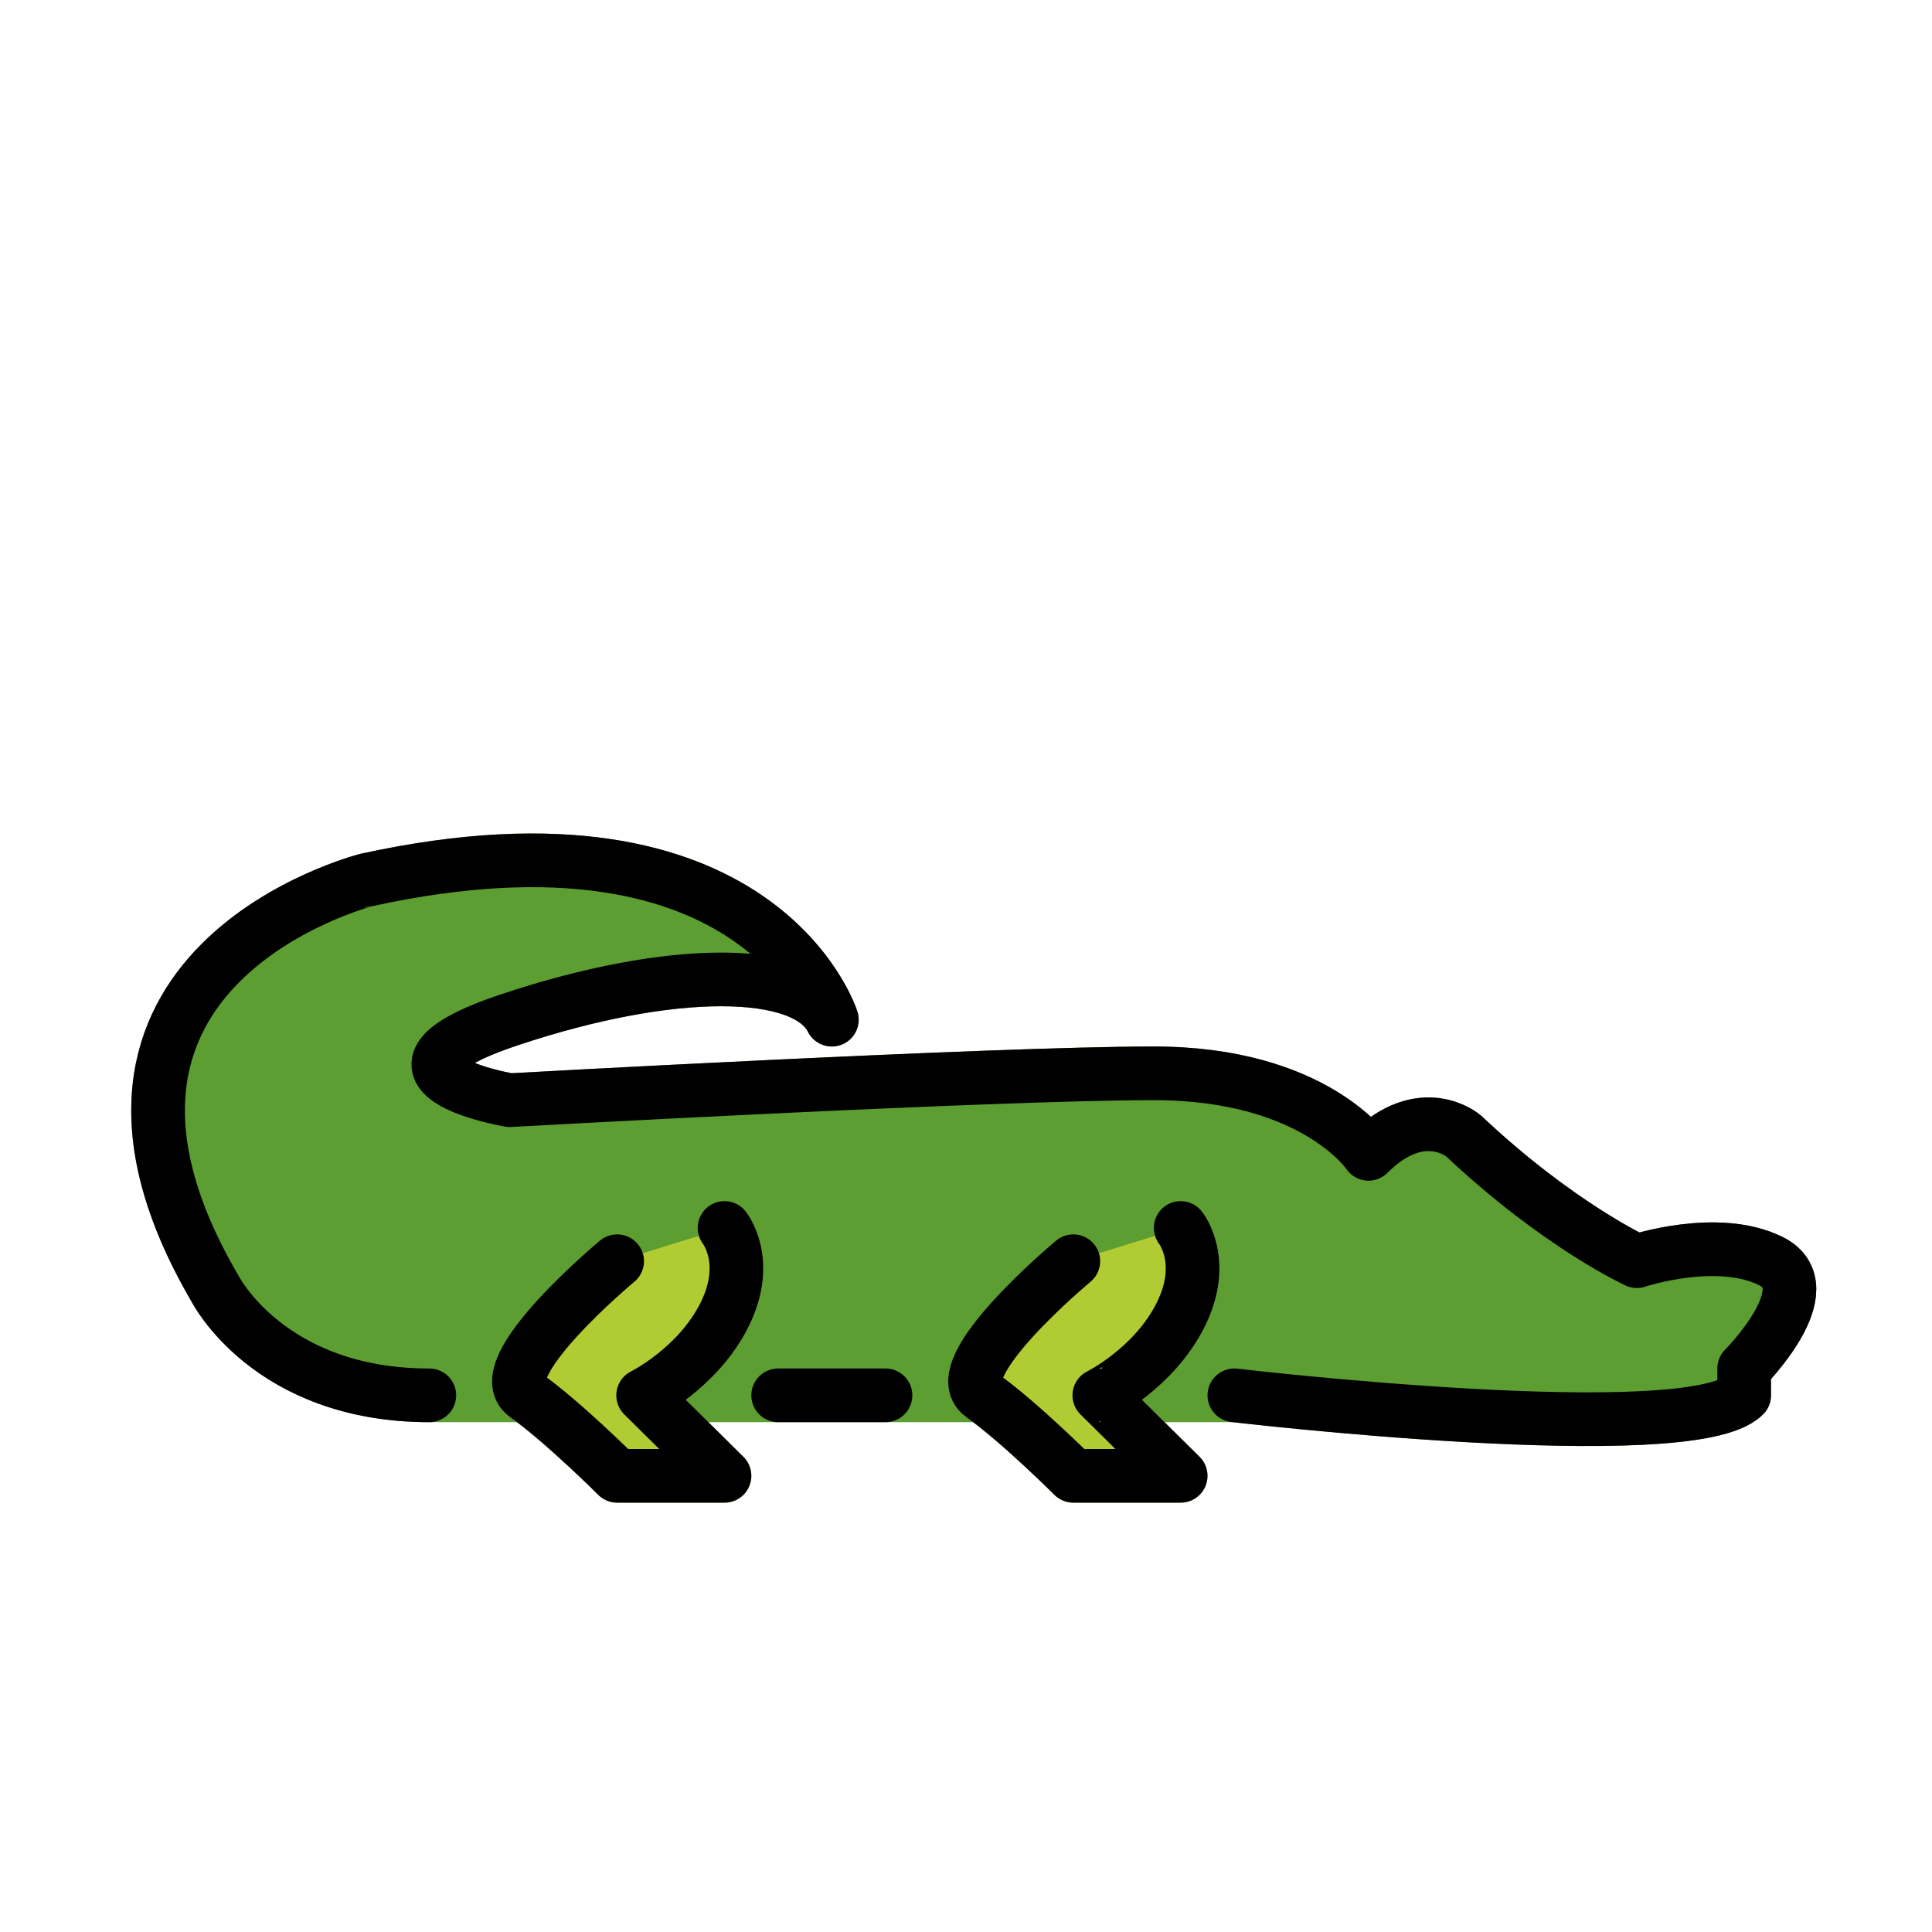
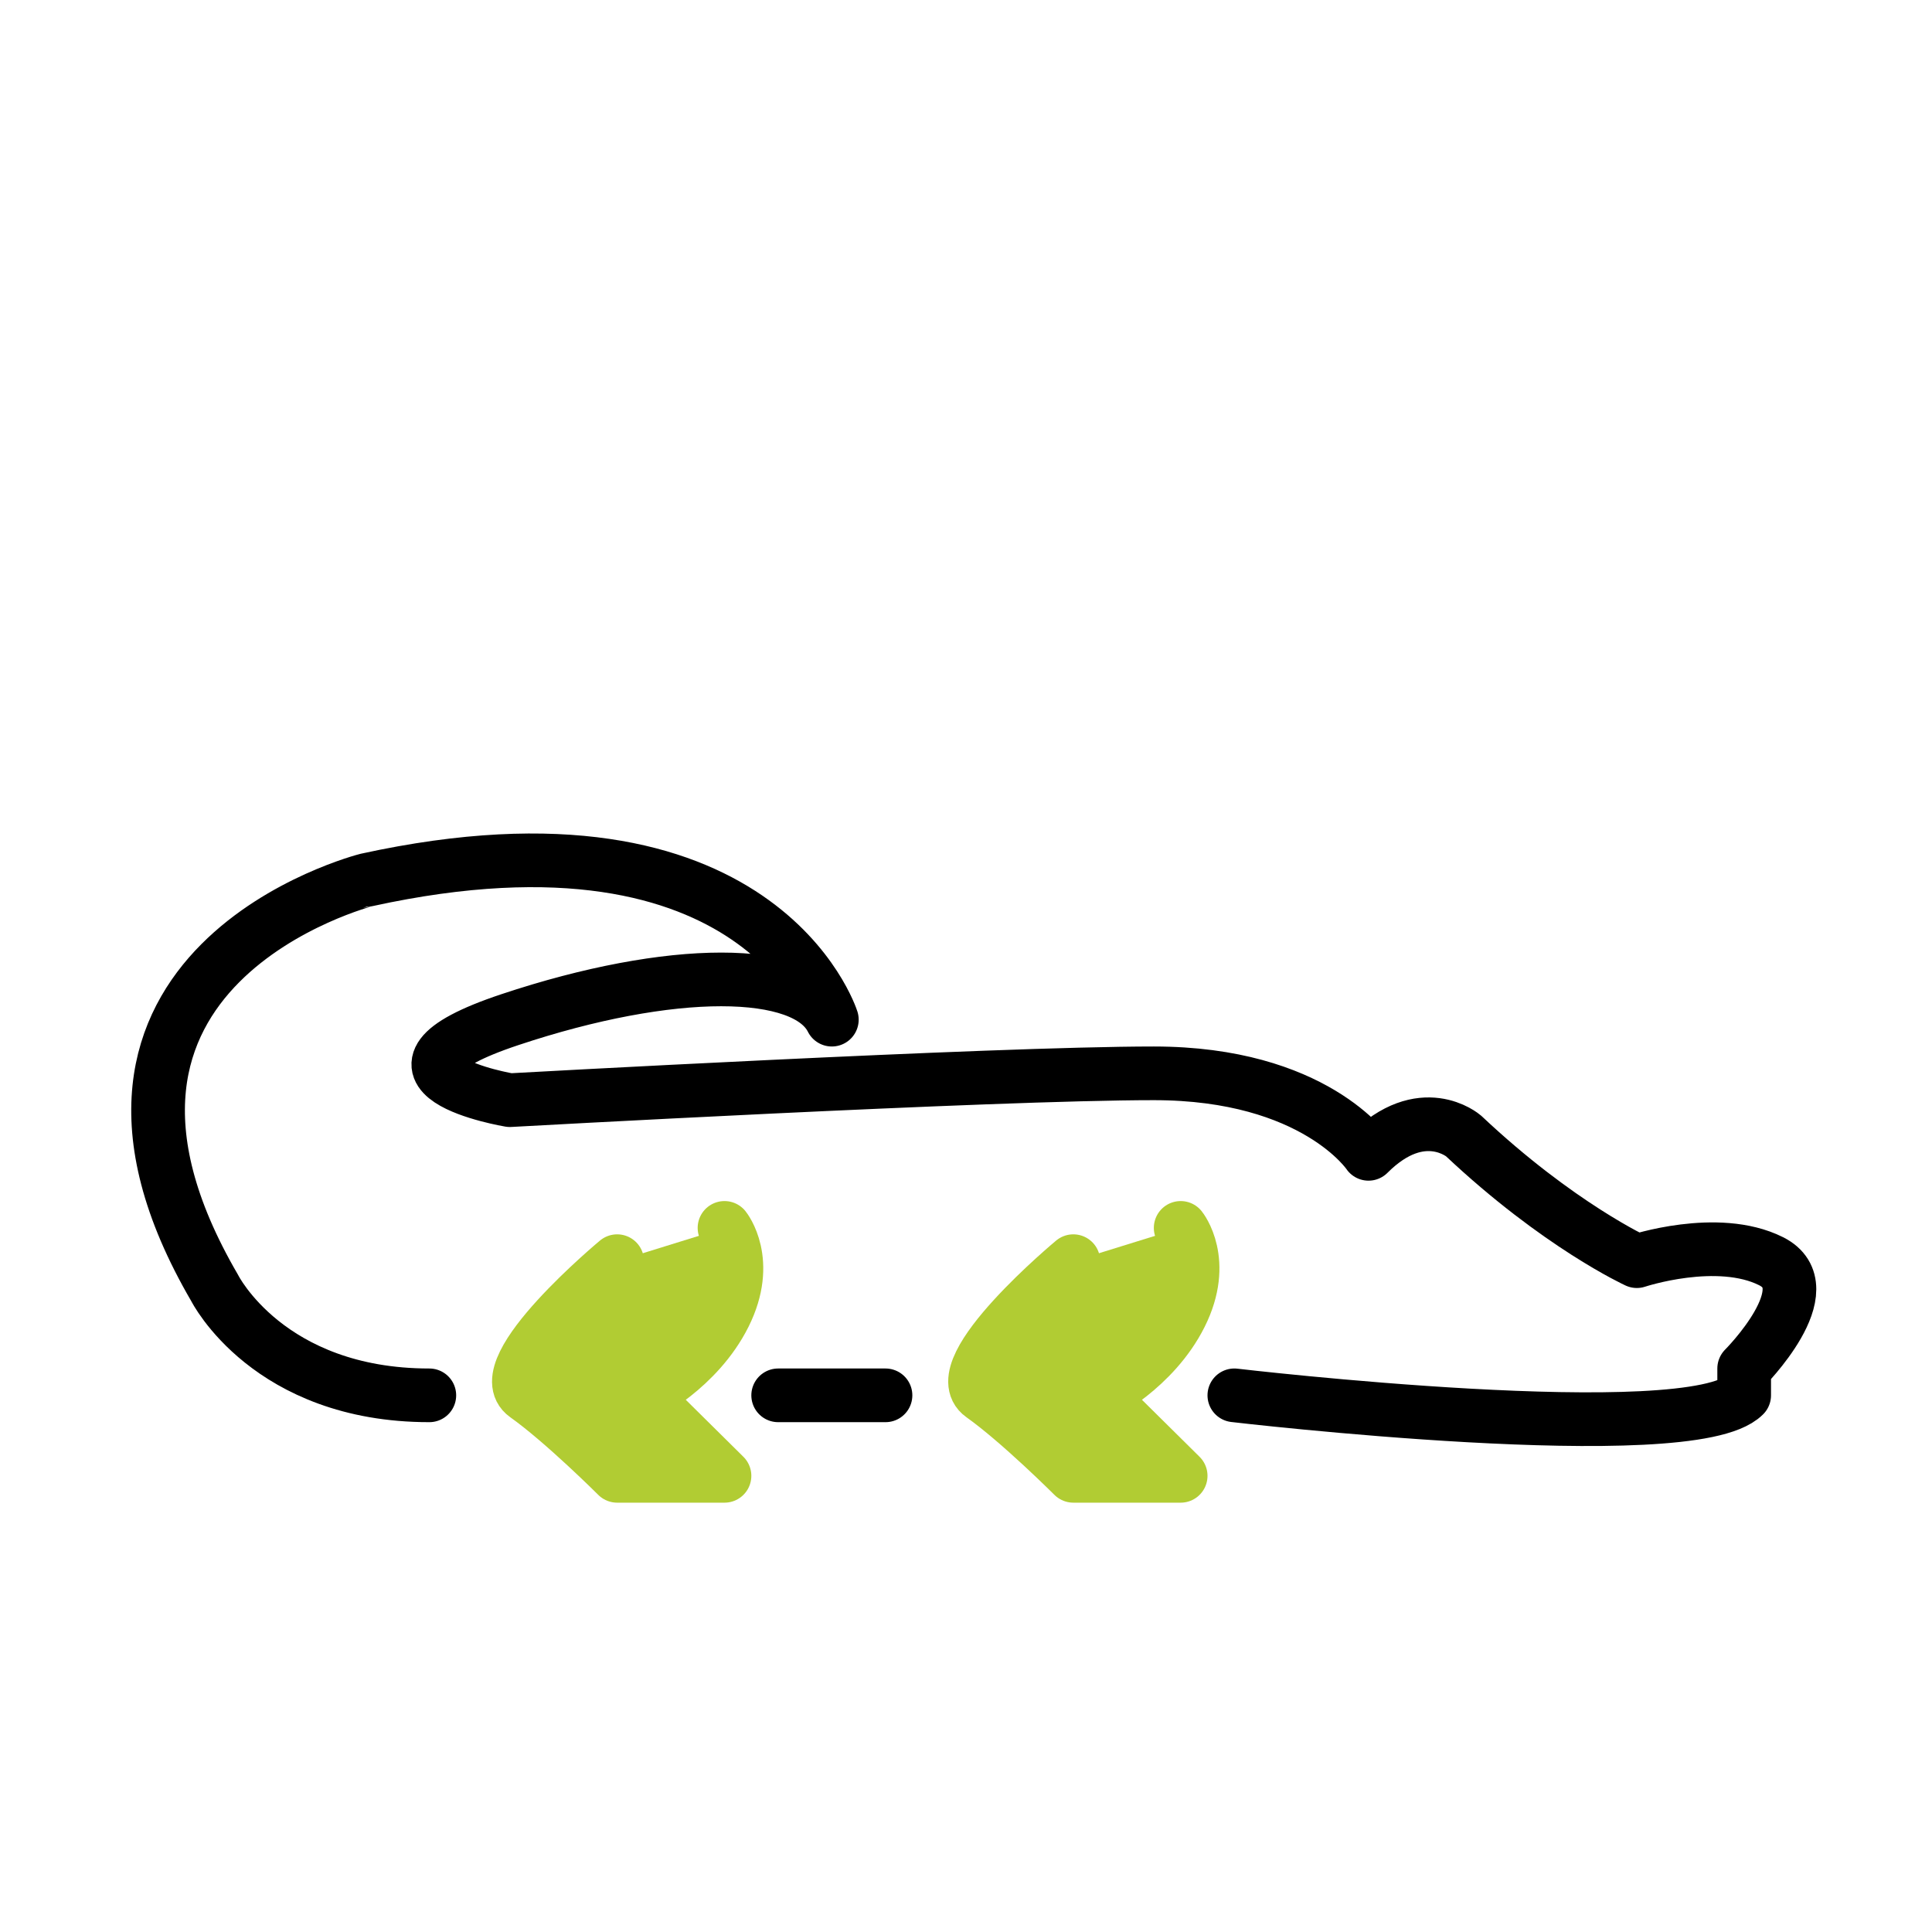
<svg xmlns="http://www.w3.org/2000/svg" width="800" height="800" viewBox="0 0 72 72">
  <g stroke-linecap="round" stroke-linejoin="round" stroke-miterlimit="10" stroke-width="2">
-     <path fill="#5C9E31" stroke="#5C9E31" d="M46 52s17 2 19 0v-1s3-3 1-4s-5 0-5 0s-2.917-1.333-6.458-4.667c0 0-1.542-1.333-3.542.667c0 0-2-3-8-3s-24 1-24 1s-6-1 0-3s11-2 12 0c0 0-2.667-8.417-17.333-5.208C13.667 32.792 1 36 8 48c0 0 2 4 8 4z" />
    <path fill="#B1CC33" stroke="#B1CC33" d="M23 47s-4.812 4-3.406 5S23 55 23 55h4l-3.032-3S26 51 27 49s0-3.24 0-3.24M40 47s-4.812 4-3.406 5S40 55 40 55h4l-3.032-3S43 51 44 49s0-3.24 0-3.24" />
  </g>
  <g fill="none" stroke="#000" stroke-linecap="round" stroke-linejoin="round" stroke-miterlimit="10" stroke-width="2">
    <path d="M29 52h4m13 0s17 2 19 0v-1s3-3 1-4s-5 0-5 0s-2.917-1.333-6.458-4.667c0 0-1.542-1.333-3.542.667c0 0-2-3-8-3s-24 1-24 1s-6-1 0-3s11-2 12 0c0 0-2.667-8.417-17.333-5.208C13.667 32.792 1 36 8 48c0 0 2 4 8 4" />
-     <path d="M23 47s-4.812 4-3.406 5S23 55 23 55h4l-3.032-3S26 51 27 49s0-3.24 0-3.24M40 47s-4.812 4-3.406 5S40 55 40 55h4l-3.032-3S43 51 44 49s0-3.24 0-3.24" />
  </g>
</svg>